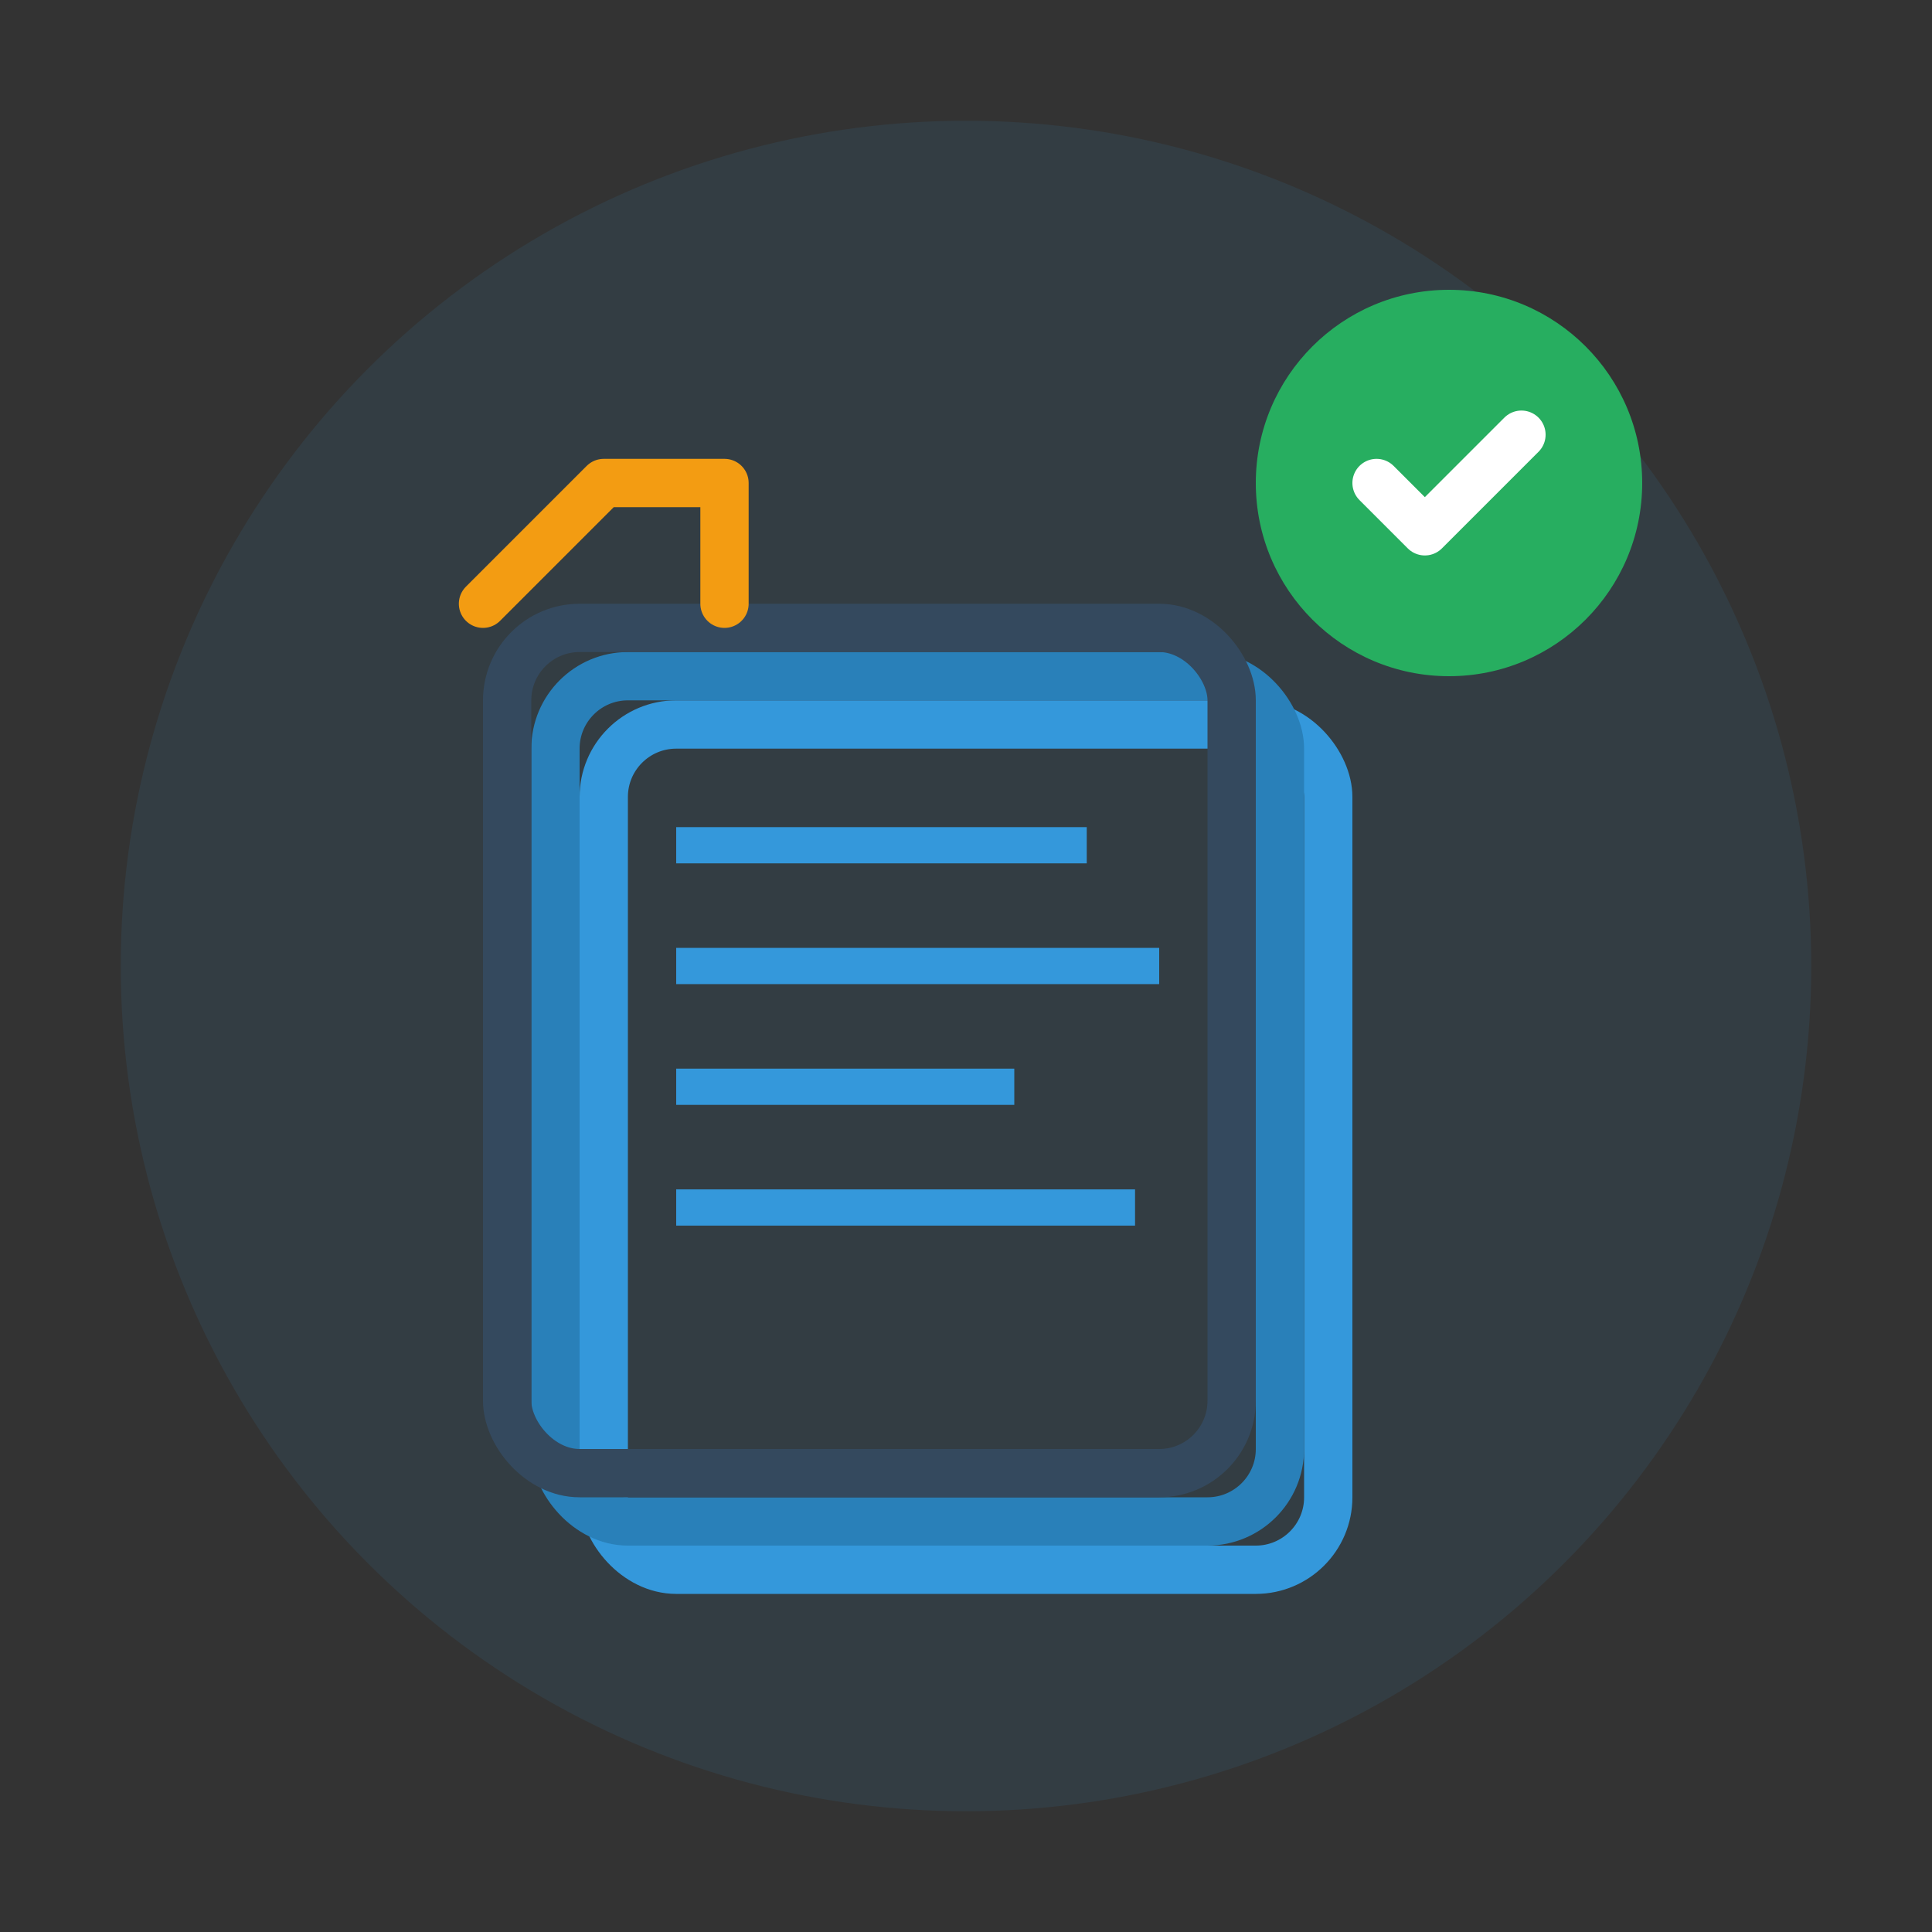
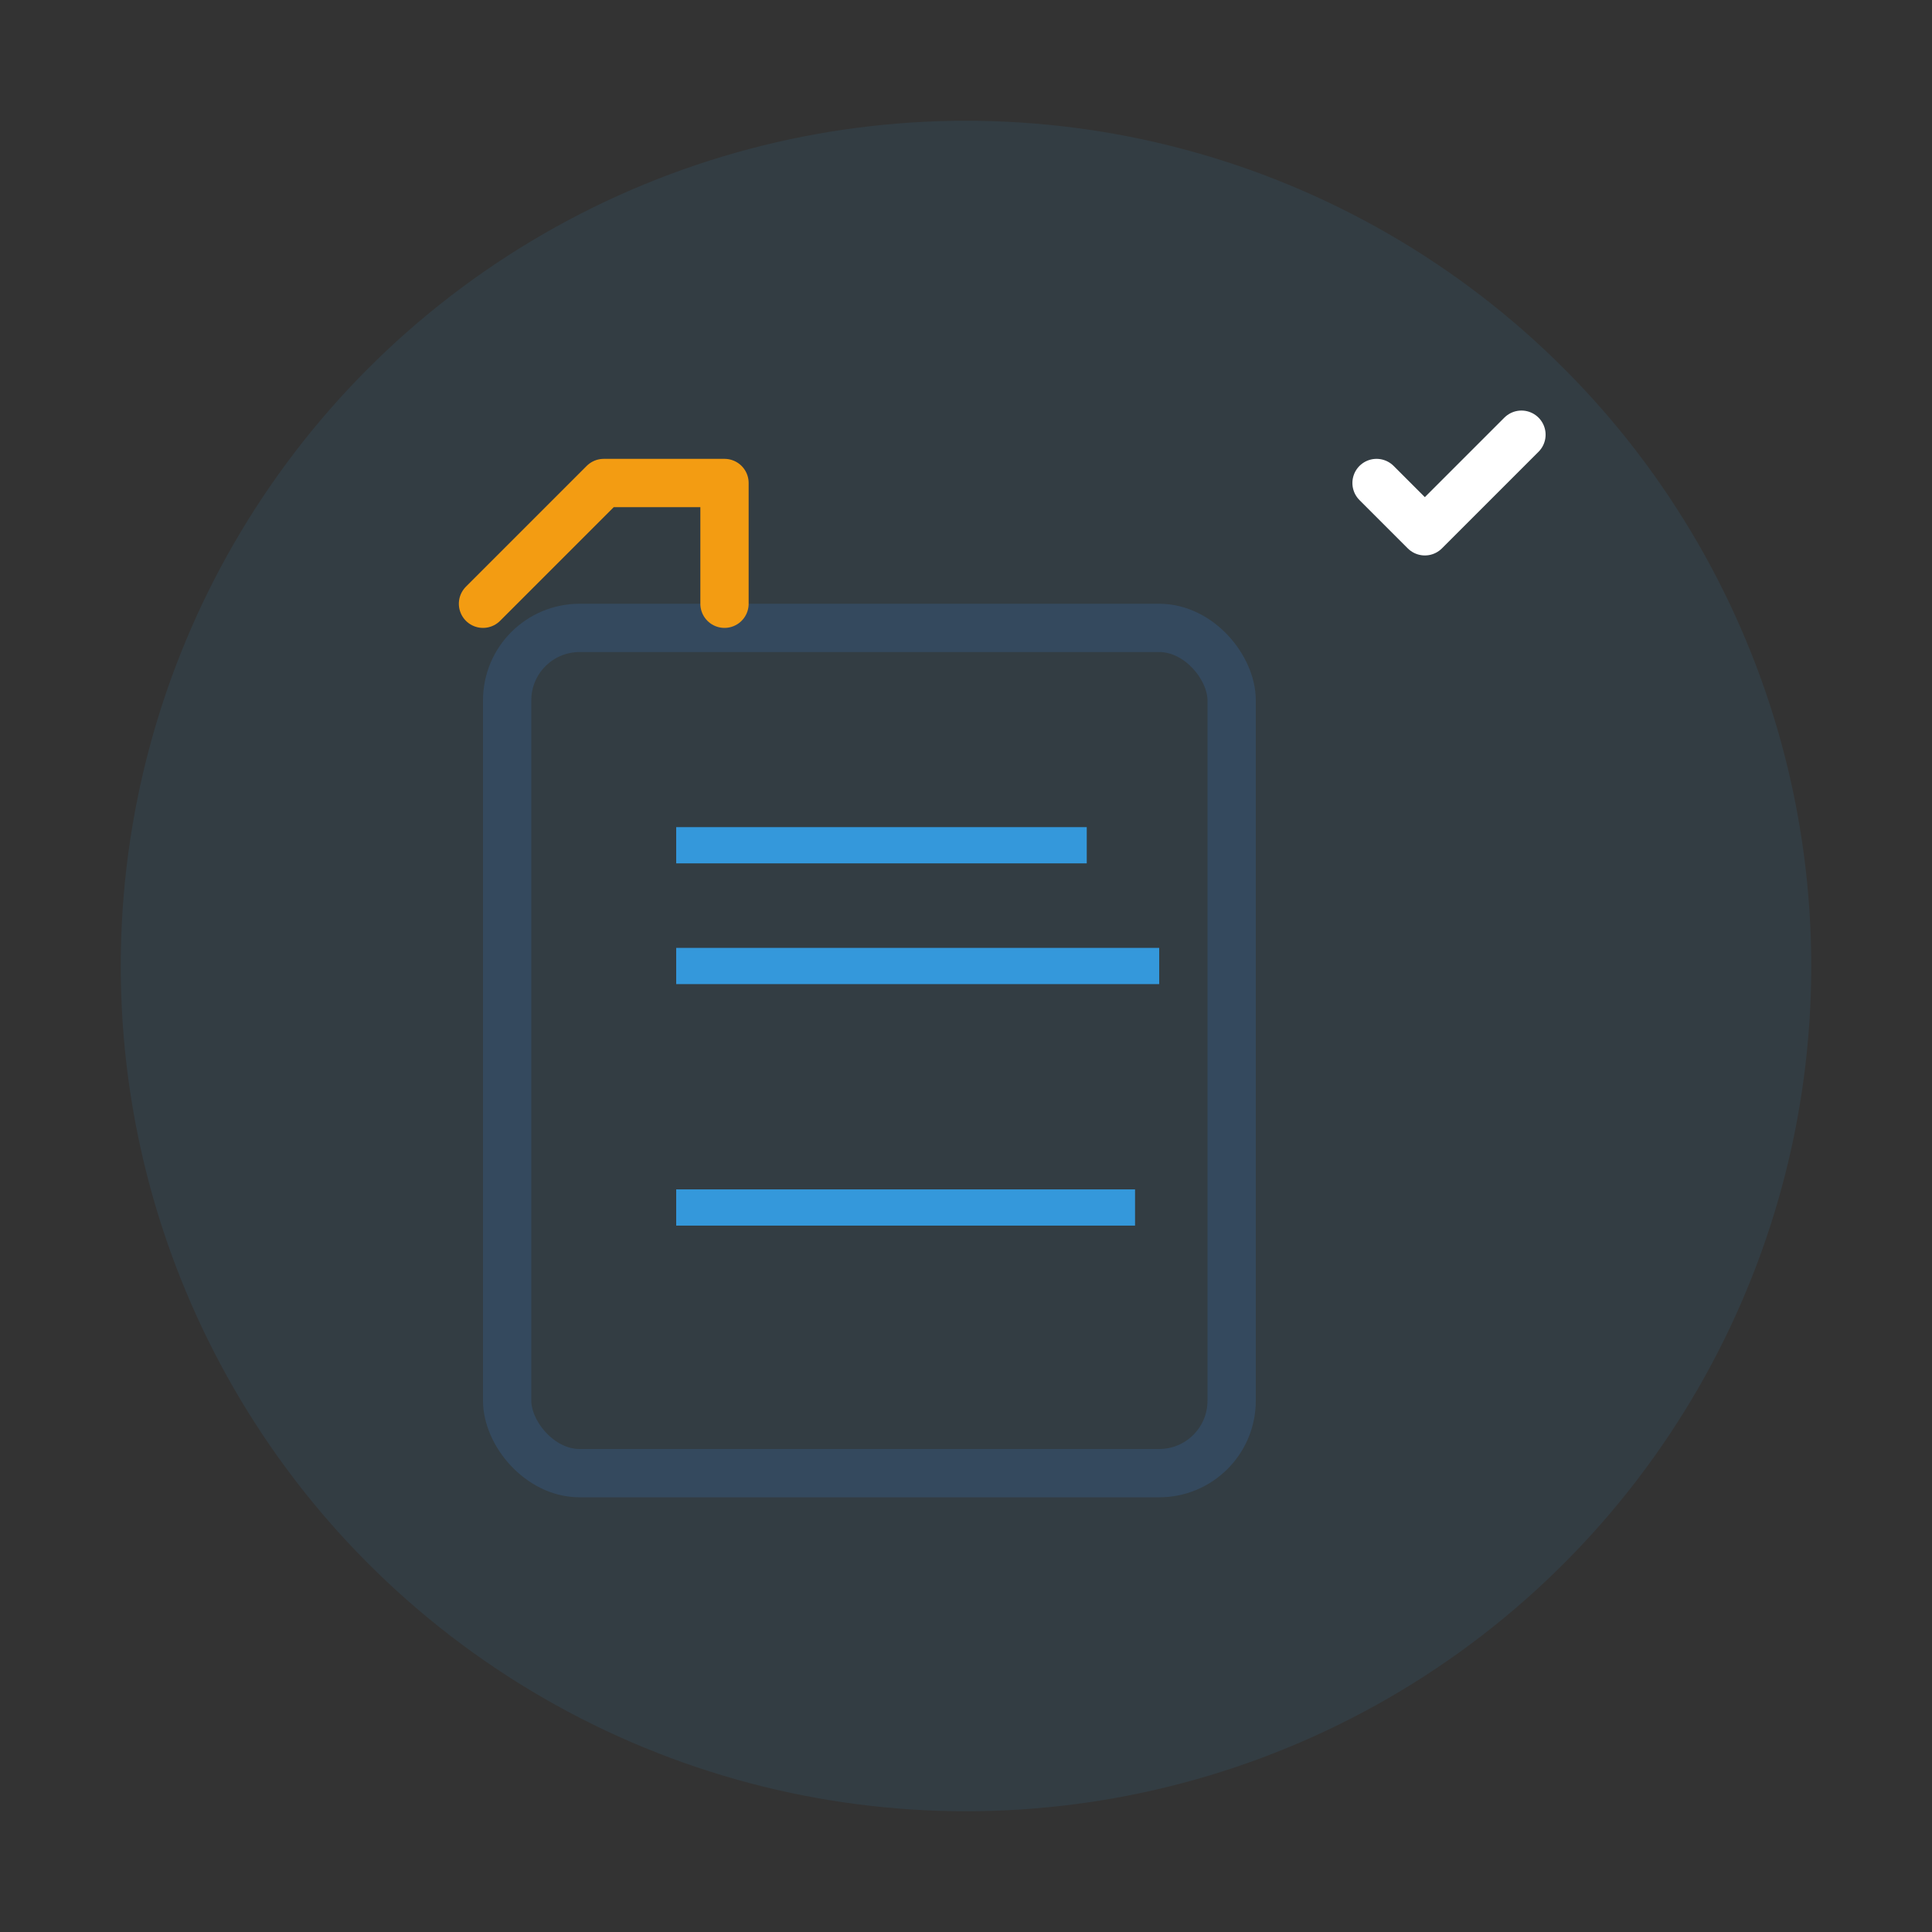
<svg xmlns="http://www.w3.org/2000/svg" width="80" height="80" viewBox="0 0 80 80" fill="none">
  <rect x="0" y="0" width="80" height="80" fill="#333333" stroke="none" />
  <circle cx="40" cy="40" r="35" fill="#3498db" opacity="0.1" />
-   <rect x="25" y="30" width="30" height="35" rx="3" fill="none" stroke="#3498db" stroke-width="2" />
-   <rect x="23" y="28" width="30" height="35" rx="3" fill="none" stroke="#2980b9" stroke-width="2" />
  <rect x="21" y="26" width="30" height="35" rx="3" fill="none" stroke="#34495e" stroke-width="2" />
  <line x1="28" y1="35" x2="45" y2="35" stroke="#3498db" stroke-width="1.5" />
  <line x1="28" y1="40" x2="48" y2="40" stroke="#3498db" stroke-width="1.5" />
-   <line x1="28" y1="45" x2="42" y2="45" stroke="#3498db" stroke-width="1.5" />
  <line x1="28" y1="50" x2="47" y2="50" stroke="#3498db" stroke-width="1.5" />
-   <circle cx="60" cy="20" r="8" fill="#27ae60" />
  <path d="M57 20 L59 22 L63 18" stroke="white" stroke-width="2" stroke-linecap="round" stroke-linejoin="round" />
  <path d="M20 25 L25 20 L30 20 L30 25" fill="none" stroke="#f39c12" stroke-width="2" stroke-linecap="round" stroke-linejoin="round" />
</svg>